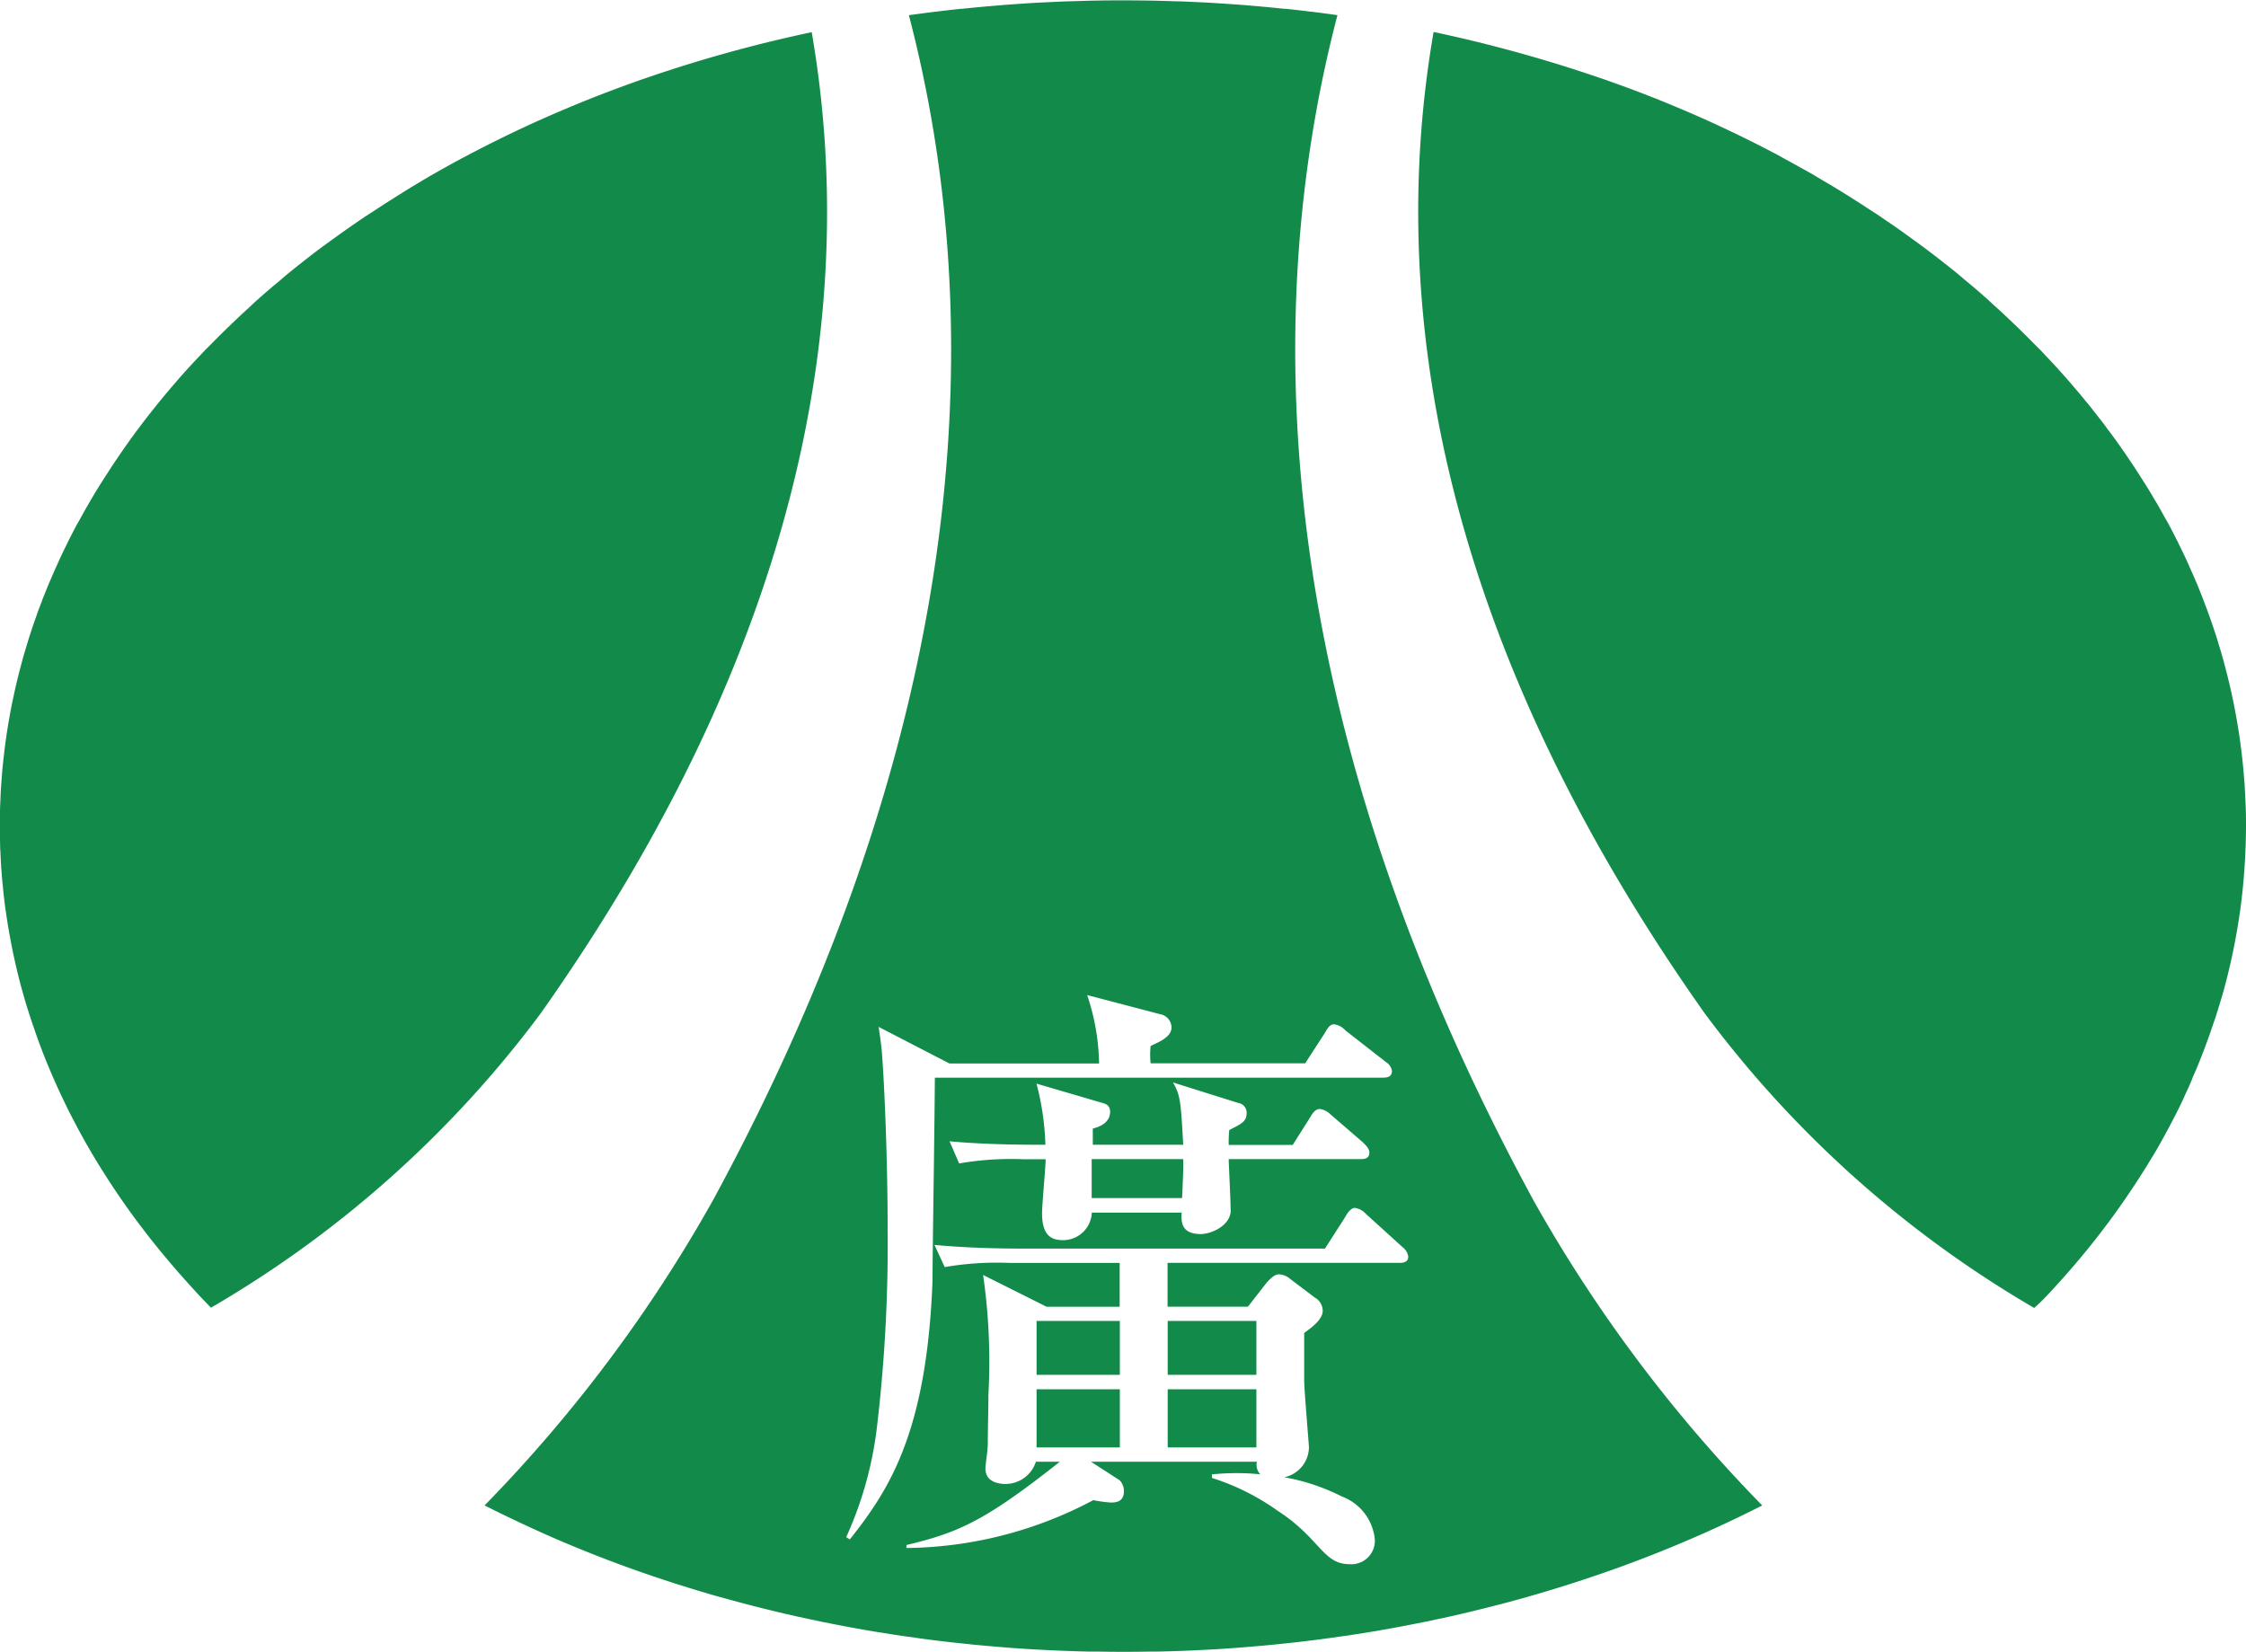
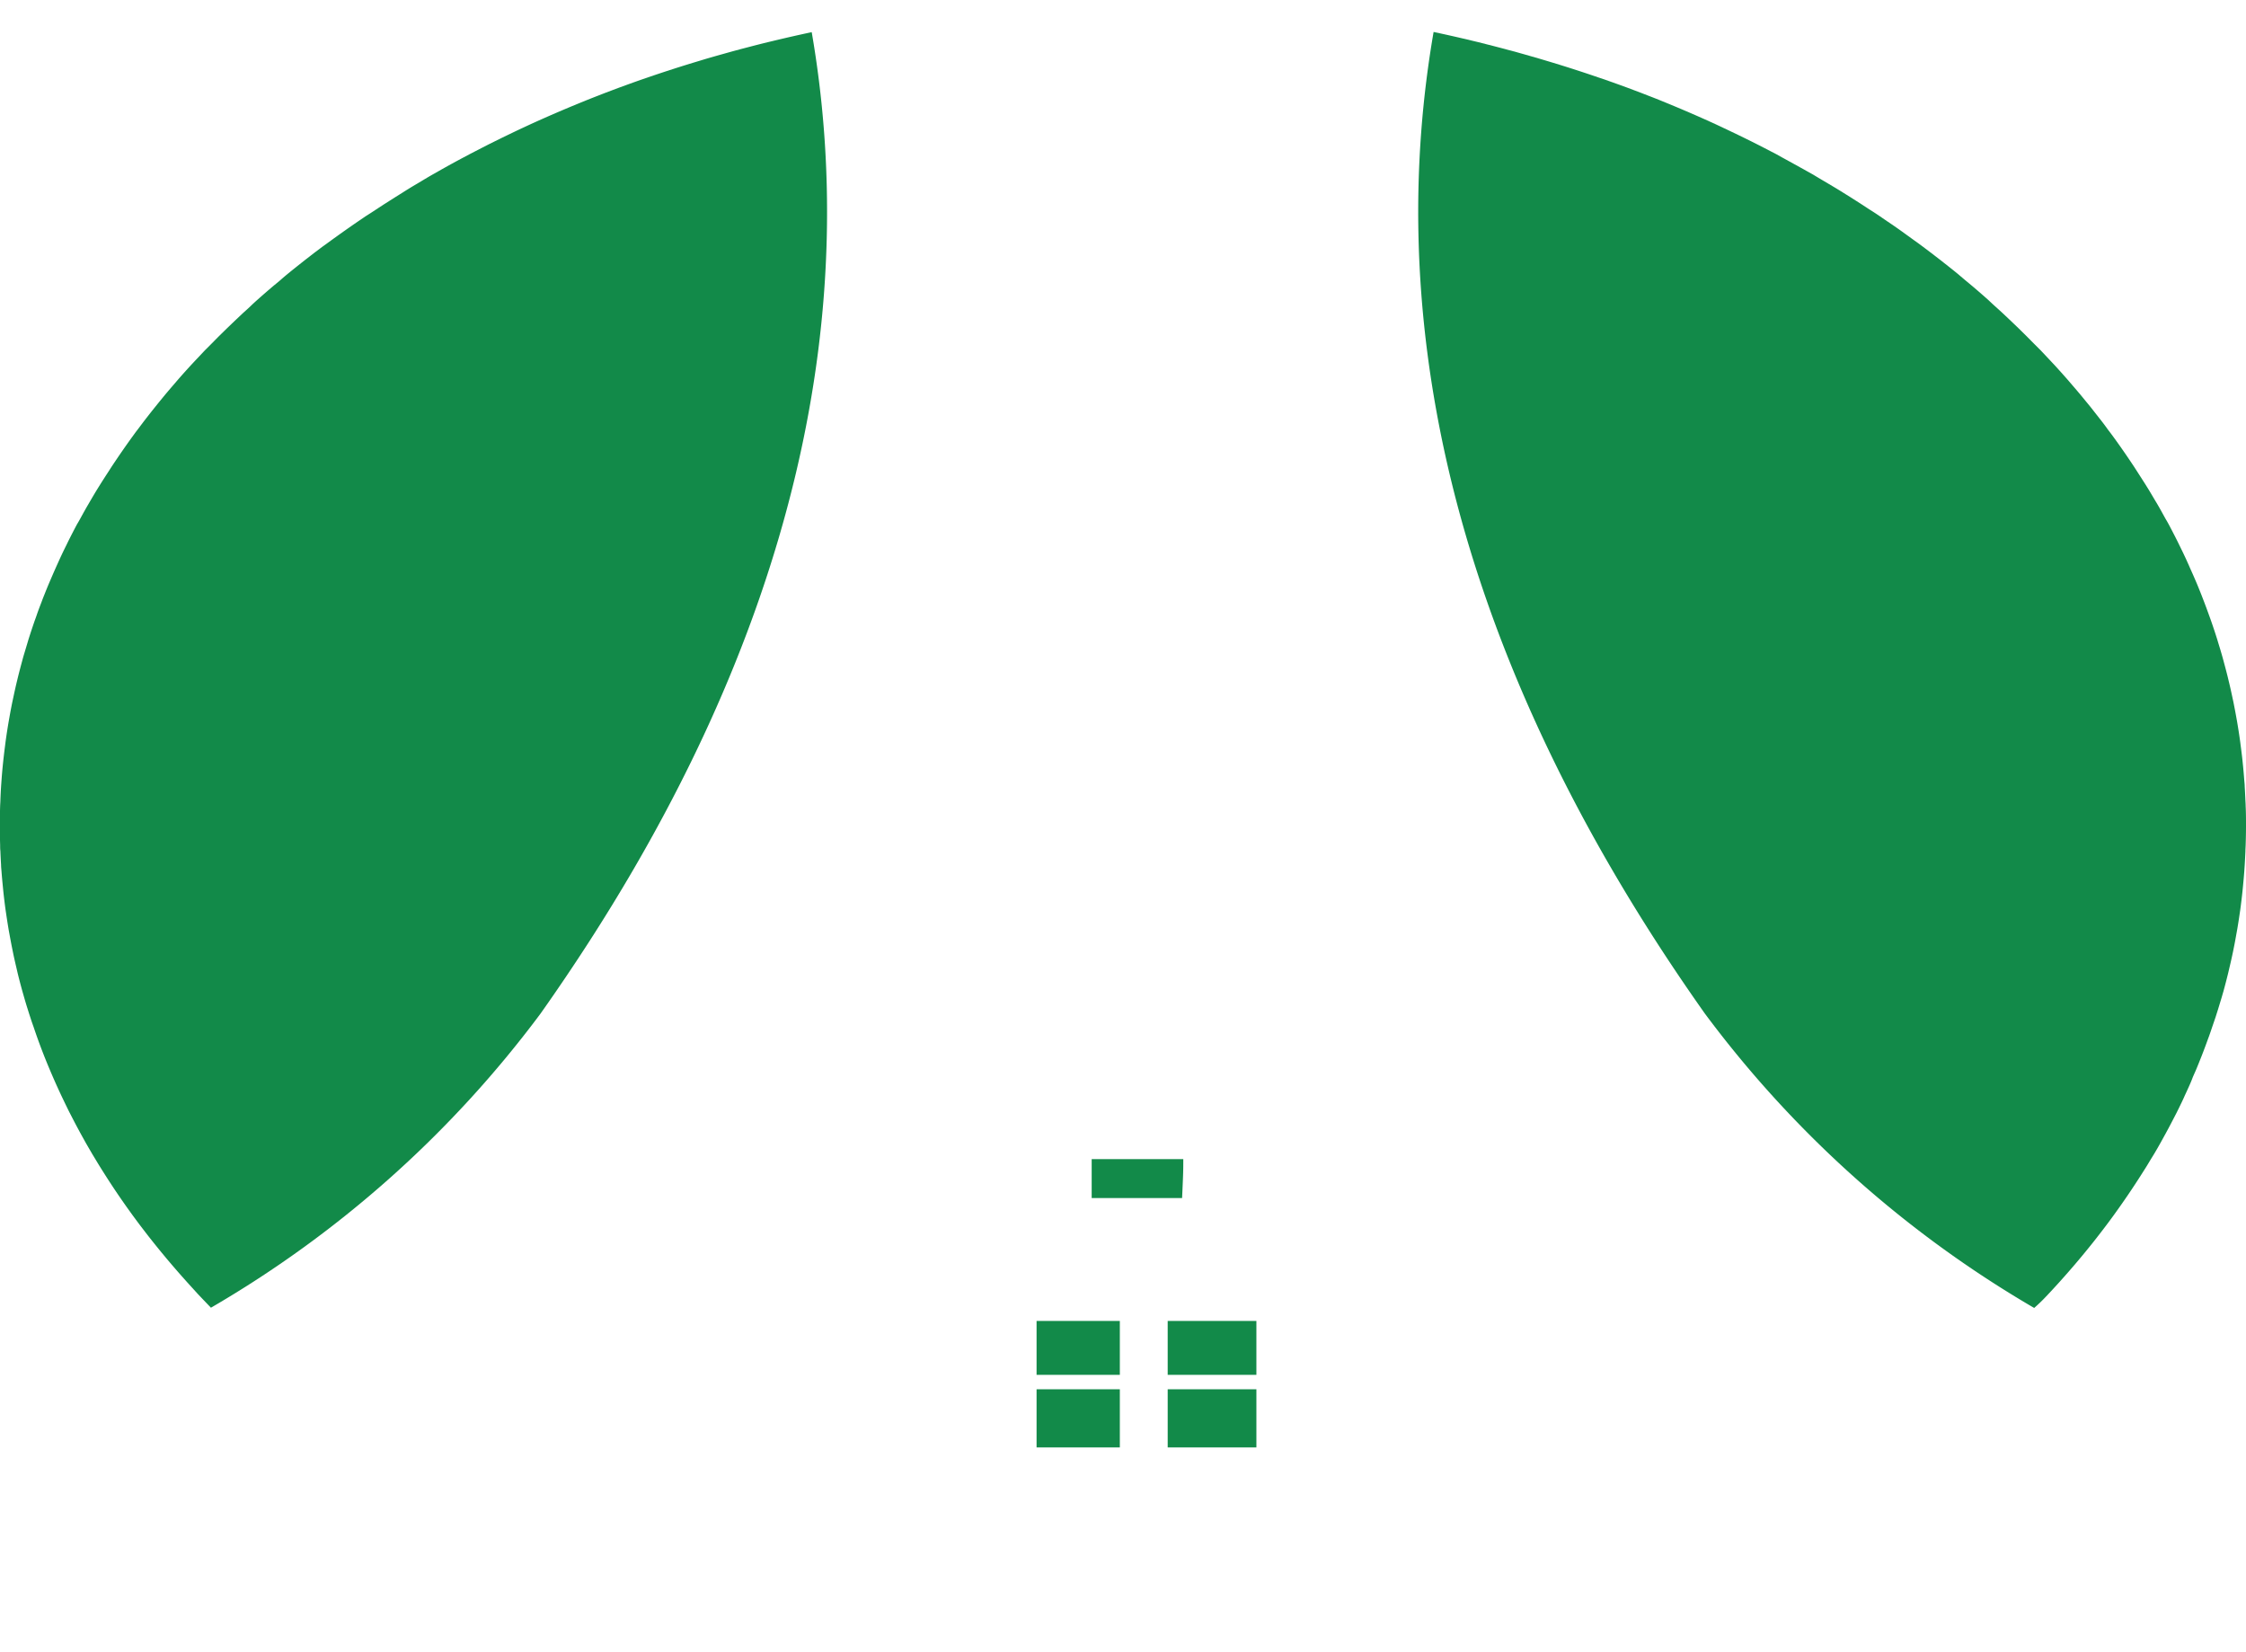
<svg xmlns="http://www.w3.org/2000/svg" width="65.657" height="48.299">
  <g fill="#128a49">
    <path d="M59.802 37.915l.071-.075q.155-.165.306-.332l.046-.051q.479-.532.92-1.084l.052-.065q.131-.166.259-.333l.08-.105c.084-.111.167-.222.248-.334l.051-.071q.388-.538.74-1.09l.089-.14q.1-.155.191-.311l.1-.162c.061-.1.122-.207.181-.311l.078-.141q.164-.294.317-.591l.091-.176c.048-.095.094-.19.14-.285.035-.072.07-.145.1-.217q.065-.138.127-.277c.036-.079.07-.158.1-.238s.077-.176.114-.265c.048-.114.093-.229.139-.344s.089-.229.132-.345l.11-.3c.029-.081.056-.161.083-.242l.1-.292.075-.237.1-.329.058-.2q.07-.256.133-.512l.042-.179a14.998 14.998 0 00.193-.931l.036-.2q.037-.218.068-.436l.017-.115q.037-.274.066-.549l.016-.166c.013-.134.025-.267.035-.4l.013-.195q.012-.2.021-.4c0-.059.005-.118.007-.177.006-.188.01-.378.01-.567s0-.384-.01-.576c0-.061-.005-.122-.008-.183a17.228 17.228 0 00-.02-.393c0-.07-.01-.139-.015-.209q-.014-.187-.032-.373l-.02-.2a15.627 15.627 0 00-.049-.4c-.007-.054-.013-.109-.021-.163q-.039-.28-.087-.559a6.472 6.472 0 01-.018-.1q-.041-.23-.087-.459l-.041-.191a14.828 14.828 0 00-.082-.365l-.05-.207q-.045-.179-.093-.356l-.054-.2a14.456 14.456 0 00-.119-.4c-.014-.046-.027-.093-.042-.139q-.084-.267-.177-.532c-.017-.048-.035-.1-.052-.144-.046-.13-.094-.259-.143-.388l-.077-.2q-.066-.168-.135-.335l-.086-.2c-.048-.112-.1-.223-.147-.333l-.086-.191q-.093-.2-.192-.4l-.056-.115q-.125-.25-.258-.5a3.522 3.522 0 00-.1-.175c-.06-.11-.12-.219-.182-.328a6.211 6.211 0 00-.118-.2l-.178-.3-.125-.2-.192-.3-.122-.189q-.132-.2-.27-.4l-.117-.168c-.088-.125-.177-.25-.269-.374-.048-.065-.1-.129-.145-.194q-.1-.139-.21-.276l-.162-.207q-.1-.13-.209-.26l-.169-.206a18.549 18.549 0 00-.225-.265l-.163-.19q-.186-.212-.378-.422l-.162-.173c-.083-.088-.165-.177-.249-.264l-.2-.2-.225-.227-.212-.209-.226-.217-.219-.207c-.073-.069-.159-.146-.24-.219s-.143-.131-.216-.2q-.212-.189-.43-.374a23.1 23.1 0 00-.24-.2l-.236-.2a25.725 25.725 0 00-.257-.206l-.231-.182-.266-.205-.232-.175c-.091-.068-.182-.136-.274-.2l-.23-.166q-.273-.2-.552-.386l-.207-.142a7.69 7.69 0 00-.306-.2l-.228-.149c-.1-.066-.207-.132-.312-.2l-.231-.144q-.159-.1-.32-.195l-.227-.135a21.06 21.06 0 01-.335-.2l-.179-.1q-.358-.2-.724-.4l-.179-.1-.363-.188-.223-.114c-.12-.061-.241-.12-.363-.18l-.228-.111-.373-.177-.212-.1q-.679-.311-1.38-.6l-.183-.075q-.2-.082-.407-.161l-.226-.088-.406-.153-.228-.083-.418-.149-.2-.067q-.738-.254-1.5-.481l-.207-.062-.435-.125-.24-.067-.434-.117-.238-.062-.449-.114-.18-.043q-.534-.129-1.075-.244l-.046-.01v.007c-1.288 7.461-.14 17.272 7.928 28.687a32.171 32.171 0 009.625 8.608v.007q.184-.16.342-.328z" />
-     <path d="M44.831 35.099C36.798 20.308 37 8.473 39.097.443q-.375-.053-.754-.1h-.014q-.373-.047-.748-.086h-.042q-.361-.038-.724-.071l-.092-.008q-.339-.03-.681-.054l-.164-.011q-.309-.021-.619-.039l-.261-.012c-.177-.008-.355-.017-.533-.023-.136 0-.273-.008-.41-.011s-.264-.008-.4-.01q-.409-.007-.82-.008t-.82.008c-.133 0-.266.007-.4.01l-.407.011c-.178.006-.355.015-.533.023l-.262.012q-.311.017-.62.039l-.163.011q-.343.025-.684.055l-.089.007q-.365.033-.728.071h-.037q-.379.04-.755.087h-.006q-.382.048-.762.1c2.1 8.03 2.3 19.865-5.732 34.656a42.434 42.434 0 01-6.671 8.912q.99.5 2.031.956l.014.006q1.024.443 2.095.833l.057.021q.247.089.5.176l.093.032q.753.259 1.526.49l.128.038c.15.045.3.088.453.131l.2.054.445.121.162.042q.411.107.826.207l.243.058.394.089.3.065.377.08.348.069.49.094.486.087.323.054.4.064.321.048.449.063.268.037q.345.045.692.084l.242.026c.167.018.335.036.5.052l.276.026.512.043.236.019q.367.027.737.048l.144.007q.307.017.616.029l.247.009q.273.01.547.015h.233q.382.007.766.007t.766-.007h.233q.274-.006.547-.015l.247-.009q.309-.012.616-.029l.145-.007q.37-.021.737-.048l.236-.019.512-.043.276-.026c.168-.016.336-.034.5-.052l.242-.026q.348-.04.693-.084l.268-.037.45-.063.321-.048.4-.064.322-.054c.164-.028.326-.058.489-.088s.325-.061.486-.093l.349-.069.377-.08.3-.065.393-.089.245-.059q.414-.1.824-.206l.162-.042c.149-.039.3-.08.444-.121l.2-.055.452-.131.129-.039q.772-.231 1.524-.49l.094-.032q.249-.086.5-.176l.058-.021q1.069-.389 2.093-.833l.017-.007q1.039-.45 2.028-.954h-.005a42.454 42.454 0 01-6.682-8.912zM24.737 44.94a10.863 10.863 0 00.911-3.326 45.517 45.517 0 00.3-5.762c0-1.891-.088-3.99-.157-4.939-.018-.3-.054-.524-.105-.891l2.067 1.069h4.376a6.57 6.57 0 00-.348-2l2.134.56a.4.4 0 01.332.386c0 .294-.4.437-.611.543a2.379 2.379 0 000 .507h4.518l.578-.892c.069-.123.138-.249.264-.249a.526.526 0 01.332.177l1.19.929a.37.37 0 01.173.261c0 .177-.155.193-.262.193h-13.1c-.016 2-.053 3.993-.071 5.989-.174 4.43-1.294 6.093-2.415 7.511zm11.241-9.561c0 .456-.576.7-.876.7-.576 0-.576-.365-.559-.628h-2.626a.841.841 0 01-.842.806c-.35 0-.613-.142-.613-.791 0-.243.105-1.349.105-1.574h-.636a8.886 8.886 0 00-1.892.122l-.281-.647c1.087.1 2.311.1 2.488.1h.314a7.82 7.82 0 00-.261-1.787l1.925.564c.124.033.228.085.228.261 0 .348-.368.454-.506.489v.474h2.643c-.07-1.279-.086-1.453-.3-1.822l1.91.6a.285.285 0 01.243.3c0 .246-.157.313-.507.491a3.57 3.57 0 00-.017.436h1.872l.509-.806c.089-.157.173-.245.282-.245a.533.533 0 01.312.157l.928.8c.09.088.21.192.21.317 0 .174-.139.192-.263.192h-3.85c.005.214.056 1.177.056 1.491zm4.939 1.542h-6.786v1.281h2.349l.56-.719c.123-.125.227-.227.348-.227a.541.541 0 01.334.139l.718.543a.448.448 0 01.227.385c0 .261-.351.508-.542.647v1.365c0 .317.139 1.891.139 1.981a.908.908 0 01-.719.873 6.059 6.059 0 011.682.562 1.491 1.491 0 01.962 1.243.686.686 0 01-.736.736c-.787 0-.856-.754-2.1-1.559a6.9 6.9 0 00-1.925-.963v-.105c.19-.016.4-.035.715-.035a6.3 6.3 0 01.7.035.4.4 0 01-.1-.369h-4.851l.841.544a.475.475 0 01.123.314c0 .335-.262.335-.386.335a3.481 3.481 0 01-.508-.07 11.867 11.867 0 01-5.464 1.4v-.087c1.541-.367 2.312-.718 4.484-2.435h-.7a.935.935 0 01-.875.65c-.177 0-.6-.036-.6-.455 0-.124.07-.508.07-.755 0-.472.017-.927.017-1.4a17.712 17.712 0 00-.155-3.5l1.855.928h2.137v-1.281h-3.223a8.986 8.986 0 00-1.891.122l-.3-.649c1.1.108 2.329.108 2.505.108h8.911l.594-.927c.074-.141.177-.263.282-.263a.538.538 0 01.317.174l1.082.98a.424.424 0 01.158.263c.008.175-.15.191-.253.191z" />
    <path d="M34.135 40.616h2.593v1.7h-2.593zm-3.833-1.997h2.434v1.576h-2.434zm0 1.997h2.434v1.7h-2.434zm1.611-5.59h2.643c.035-.754.035-.84.035-1.139h-2.678zm2.222 3.593h2.593v1.576h-2.593zm-18.334-8.985C23.868 18.219 25.016 8.408 23.73.947V.94q-.584.124-1.158.263l-.135.032q-.236.058-.47.119l-.215.056q-.226.059-.451.122l-.221.062c-.151.042-.3.085-.451.129l-.184.056q-.775.232-1.529.492l-.175.06q-.215.075-.428.153l-.217.079-.414.156-.215.084c-.139.054-.278.109-.416.165l-.168.069q-.711.292-1.4.607l-.2.093c-.127.059-.253.119-.379.18l-.222.107-.368.182-.217.111-.368.19-.167.089q-.377.2-.746.41l-.166.094c-.114.065-.226.132-.339.2l-.222.132a12.25 12.25 0 00-.323.2l-.227.142-.315.2-.225.147c-.1.068-.207.135-.309.2l-.2.136q-.285.195-.564.394l-.227.163c-.093.068-.184.136-.276.2l-.231.174-.266.206-.23.182c-.086.069-.172.137-.257.207s-.157.13-.236.2-.161.133-.24.2q-.217.185-.429.373c-.073.065-.144.13-.216.2s-.16.145-.239.219l-.219.207-.226.217-.213.209c-.076.075-.15.151-.225.227s-.134.136-.2.2l-.249.264-.162.173q-.192.209-.378.422l-.163.19c-.076.088-.151.176-.225.265l-.169.206-.209.26-.162.207c-.071.092-.141.184-.21.277-.048.064-.1.129-.145.193q-.136.186-.268.374l-.117.168q-.137.2-.27.4l-.121.188c-.065.1-.13.2-.193.3l-.125.2q-.09.149-.178.3l-.117.2c-.062.109-.123.219-.183.329-.032.058-.064.116-.1.174q-.132.248-.258.5l-.055.114q-.1.2-.192.4l-.086.19q-.075.167-.147.334l-.086.2q-.07.167-.136.335a6.458 6.458 0 00-.077.2c-.049.129-.1.258-.143.388-.017.048-.035.1-.052.144q-.092.265-.177.532c-.015.046-.028.093-.042.139l-.12.4-.054.2q-.048.178-.093.357l-.05.206q-.043.182-.082.366l-.041.191q-.047.229-.087.459l-.018.1q-.048.278-.087.559c-.008.054-.014.109-.021.163a20.717 20.717 0 00-.069.6c-.012.124-.023.248-.032.372l-.015.209c-.008.13-.015.262-.02.393 0 .061-.006.122-.008.184a18.324 18.324 0 000 1.143c0 .059 0 .118.007.177q.008.2.02.4c0 .065.008.13.013.194q.015.2.035.4l.016.165q.029.276.066.55l.017.114q.032.219.068.437c.011.067.024.134.036.2q.032.177.067.354l.043.211c.026.123.054.245.083.368l.041.178q.063.257.134.513l.057.2c.032.111.064.221.1.331q.036.118.075.236.047.147.1.293a17.038 17.038 0 00.464 1.227 20.793 20.793 0 00.346.778l.105.219c.046.095.091.189.139.283l.094.182q.151.292.312.581l.082.147.179.308.1.165q.093.155.19.309l.09.142q.35.55.737 1.085l.054.075q.122.167.247.332l.082.107q.127.166.258.331l.054.067q.44.55.917 1.081l.048.054.3.33.072.076q.158.167.319.333v-.007a32.164 32.164 0 009.63-8.595z" />
  </g>
</svg>